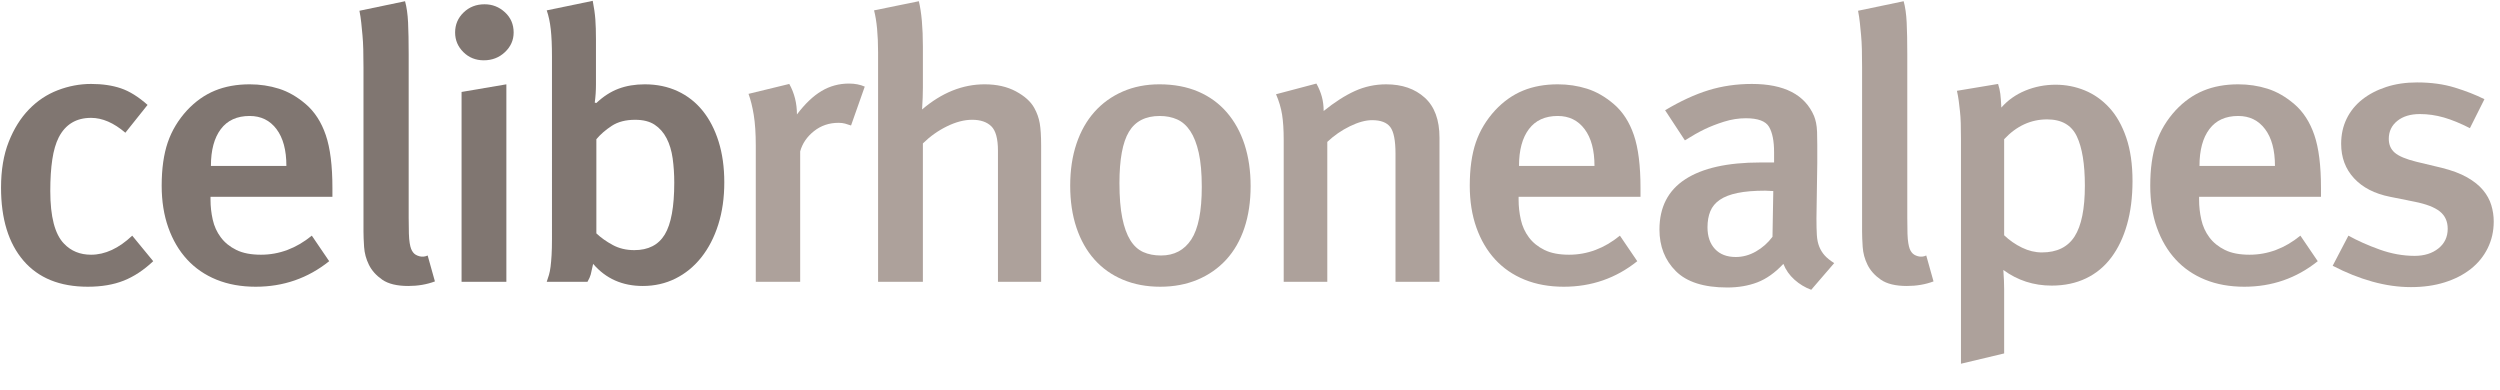
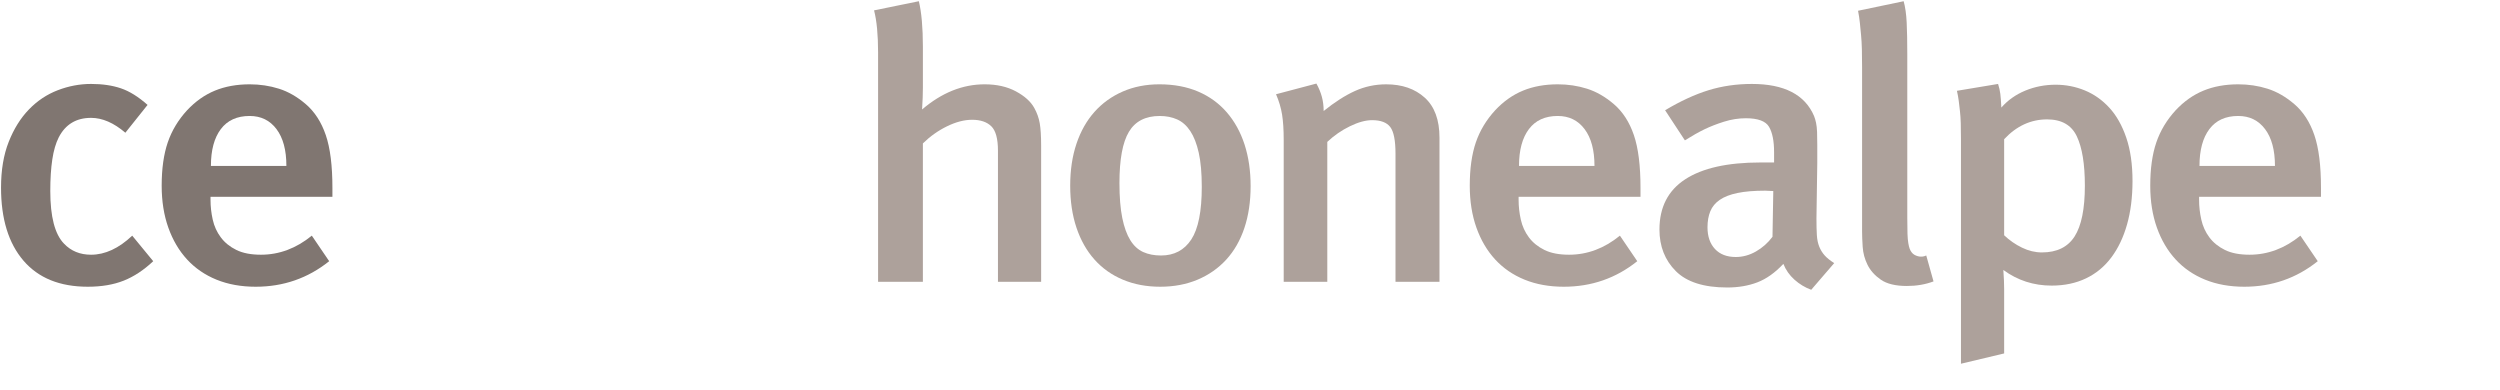
<svg xmlns="http://www.w3.org/2000/svg" version="1.1" id="Calque_4" x="0px" y="0px" width="436px" height="68px" viewBox="0 0 436 68" enable-background="new 0 0 436 68" xml:space="preserve">
  <g>
    <path fill="#807671" d="M21.581,48.943c-1.784,0.707-3.872,1.063-6.266,1.063c-4.881,0-8.623-1.518-11.227-4.554   c-2.604-3.035-3.907-7.279-3.907-12.73c0-3.059,0.445-5.718,1.337-7.978c0.892-2.26,2.064-4.144,3.521-5.65   c1.454-1.506,3.132-2.626,5.032-3.357c1.901-0.731,3.837-1.097,5.809-1.097c1.971,0,3.706,0.255,5.208,0.764   c1.501,0.51,3.05,1.474,4.646,2.892l-3.872,4.853c-2.018-1.729-4.012-2.593-5.982-2.593c-2.582,0-4.459,1.13-5.631,3.391   c-0.518,1.02-0.893,2.305-1.126,3.855C8.886,29.354,8.77,31.193,8.77,33.32c0,4.478,0.797,7.536,2.395,9.175   c1.22,1.284,2.792,1.928,4.716,1.928c2.438,0,4.833-1.106,7.18-3.323l3.66,4.453C25.076,47.104,23.364,48.234,21.581,48.943z" />
    <path fill="#807671" d="M36.714,34.317v0.533c0,1.152,0.128,2.305,0.387,3.457c0.257,1.152,0.728,2.184,1.408,3.09   c0.68,0.91,1.584,1.642,2.71,2.194c1.126,0.556,2.557,0.831,4.294,0.831c3.19,0,6.147-1.107,8.869-3.324l3.027,4.455   c-3.708,2.969-7.979,4.453-12.812,4.453c-2.534,0-4.811-0.41-6.828-1.229c-2.018-0.82-3.729-1.995-5.138-3.523   c-1.408-1.529-2.499-3.379-3.273-5.552c-0.773-2.171-1.161-4.608-1.161-7.313c0-2.969,0.353-5.484,1.057-7.545   c0.704-2.061,1.83-3.933,3.379-5.618c1.454-1.551,3.073-2.692,4.856-3.424c1.783-0.731,3.802-1.097,6.054-1.097   c1.783,0,3.483,0.255,5.104,0.765c1.619,0.51,3.18,1.407,4.682,2.692c1.548,1.33,2.71,3.125,3.483,5.385   c0.774,2.26,1.161,5.341,1.161,9.241v1.528L36.714,34.317L36.714,34.317z M48.223,22.518c-1.15-1.529-2.71-2.293-4.681-2.293   c-2.206,0-3.883,0.765-5.033,2.293c-1.15,1.529-1.725,3.668-1.725,6.415h13.162C49.948,26.186,49.373,24.047,48.223,22.518z" />
-     <path fill="#807671" d="M71.205,49.874c-1.972,0-3.484-0.366-4.54-1.097c-1.057-0.731-1.83-1.596-2.323-2.594   c-0.493-0.996-0.774-2.037-0.845-3.125c-0.07-1.084-0.105-1.981-0.105-2.691V11.715c0-1.152-0.012-2.182-0.036-3.091   c-0.023-0.908-0.069-1.739-0.141-2.493c-0.07-0.753-0.141-1.473-0.211-2.161c-0.071-0.687-0.176-1.385-0.317-2.094l7.954-1.662   c0.282,1.02,0.458,2.26,0.528,3.723c0.069,1.462,0.104,3.302,0.104,5.518v28.52c0,1.152,0.012,2.071,0.036,2.76   c0.023,0.688,0.07,1.24,0.142,1.66c0.069,0.422,0.151,0.756,0.245,0.998c0.095,0.244,0.212,0.455,0.353,0.631   c0.234,0.312,0.599,0.533,1.091,0.666s0.973,0.088,1.443-0.133l1.267,4.521C74.443,49.607,72.894,49.874,71.205,49.874z" />
-     <path fill="#807671" d="M80.813,9.089c-0.962-0.952-1.442-2.094-1.442-3.423c0-1.374,0.492-2.537,1.479-3.49   c0.985-0.953,2.205-1.429,3.66-1.429c1.36,0,2.545,0.465,3.555,1.396c1.009,0.931,1.515,2.105,1.515,3.523   c0,1.33-0.506,2.471-1.515,3.423c-1.01,0.954-2.241,1.429-3.694,1.429C82.96,10.518,81.774,10.042,80.813,9.089z M80.497,49.143   V16.036l7.813-1.33v34.437H80.497L80.497,49.143z" />
-     <path fill="#807671" d="M125.264,39.171c-0.704,2.218-1.688,4.121-2.956,5.718c-1.268,1.596-2.77,2.824-4.505,3.688   c-1.737,0.864-3.638,1.297-5.702,1.297c-3.565,0-6.453-1.285-8.658-3.856c-0.188,0.889-0.329,1.508-0.422,1.862   c-0.095,0.354-0.282,0.774-0.563,1.263h-7.109c0.141-0.397,0.271-0.797,0.387-1.195c0.117-0.399,0.211-0.875,0.282-1.43   c0.07-0.555,0.128-1.22,0.176-1.994c0.046-0.775,0.07-1.739,0.07-2.893V9.92c0-1.95-0.07-3.557-0.211-4.82   c-0.141-1.263-0.376-2.36-0.704-3.291l8.024-1.662c0.233,1.197,0.387,2.283,0.458,3.258c0.07,0.975,0.105,2.127,0.105,3.457v7.845   c0,1.108-0.07,2.172-0.211,3.191l0.282,0.066c1.22-1.152,2.51-1.983,3.871-2.493c1.359-0.509,2.887-0.765,4.575-0.765   c2.111,0,4.022,0.399,5.736,1.197c1.713,0.797,3.168,1.939,4.364,3.423c1.196,1.485,2.123,3.28,2.78,5.385   c0.656,2.106,0.984,4.465,0.984,7.081C126.319,34.495,125.968,36.955,125.264,39.171z M117.31,27.604   c-0.188-1.33-0.54-2.493-1.056-3.49c-0.519-0.997-1.209-1.784-2.077-2.36c-0.868-0.576-2.006-0.864-3.413-0.864   c-1.644,0-3.004,0.355-4.083,1.063c-1.08,0.709-1.971,1.485-2.675,2.327V40.7c0.797,0.754,1.748,1.429,2.851,2.026   c1.104,0.599,2.358,0.897,3.767,0.897c2.438,0,4.212-0.908,5.313-2.726c1.103-1.818,1.654-4.83,1.654-9.042   C117.591,30.352,117.496,28.933,117.31,27.604z" />
-     <path fill="#ADA19B" d="M148.422,21.886c-0.376-0.133-0.729-0.243-1.056-0.333c-0.329-0.088-0.704-0.133-1.128-0.133   c-1.643,0-3.072,0.488-4.293,1.462c-1.222,0.976-2.019,2.15-2.394,3.524v22.735h-7.743V25.41c0-2.127-0.118-3.911-0.352-5.352   c-0.235-1.44-0.54-2.669-0.915-3.689l7.108-1.729c0.892,1.595,1.337,3.369,1.337,5.318c1.408-1.862,2.84-3.225,4.295-4.089   c1.453-0.864,3.05-1.296,4.785-1.296c1.032,0,1.947,0.177,2.746,0.532L148.422,21.886z" />
    <path fill="#ADA19B" d="M174.044,49.143v-22.87c0-2.083-0.389-3.5-1.162-4.254c-0.774-0.753-1.89-1.13-3.343-1.13   c-1.362,0-2.816,0.377-4.364,1.13c-1.549,0.754-2.957,1.751-4.224,2.992v24.131h-7.813V9.122c0-1.506-0.06-2.88-0.176-4.122   c-0.118-1.24-0.294-2.304-0.528-3.191l7.813-1.596c0.233,0.976,0.41,2.127,0.527,3.457c0.116,1.33,0.177,2.815,0.177,4.454v7.18   c0,1.064-0.049,2.327-0.142,3.79c3.425-2.925,7.063-4.388,10.91-4.388c2.111,0,3.93,0.41,5.455,1.23   c1.524,0.82,2.593,1.784,3.203,2.892c0.469,0.842,0.785,1.729,0.95,2.659c0.164,0.931,0.246,2.238,0.246,3.922v23.733H174.044   L174.044,49.143z" />
    <path fill="#ADA19B" d="M208.957,15.97c1.971,0.842,3.636,2.05,4.997,3.623c1.359,1.574,2.394,3.446,3.098,5.617   c0.704,2.172,1.056,4.587,1.056,7.246c0,2.704-0.363,5.142-1.091,7.313c-0.729,2.172-1.784,4.01-3.168,5.518   c-1.385,1.507-3.051,2.67-4.998,3.49c-1.947,0.818-4.117,1.229-6.511,1.229c-2.395,0-4.564-0.41-6.511-1.229   c-1.948-0.82-3.604-1.995-4.963-3.523c-1.361-1.529-2.405-3.379-3.134-5.552c-0.728-2.171-1.091-4.608-1.091-7.313   c0-2.702,0.363-5.141,1.091-7.313c0.729-2.171,1.771-4.022,3.134-5.551c1.359-1.529,3.003-2.714,4.928-3.557   c1.923-0.841,4.058-1.263,6.405-1.263C204.733,14.707,206.985,15.128,208.957,15.97z M196.885,22.983   c-1.104,1.84-1.654,4.82-1.654,8.942c0,2.438,0.164,4.466,0.493,6.083c0.327,1.618,0.797,2.914,1.407,3.889   c0.608,0.977,1.36,1.662,2.253,2.062c0.891,0.399,1.923,0.599,3.097,0.599c2.299,0,4.06-0.931,5.279-2.791   c1.22-1.861,1.83-4.92,1.83-9.176c0-2.393-0.176-4.376-0.527-5.949c-0.353-1.573-0.845-2.836-1.479-3.79   c-0.634-0.953-1.396-1.629-2.288-2.027c-0.893-0.399-1.9-0.599-3.026-0.599C199.781,20.224,197.986,21.145,196.885,22.983z" />
    <path fill="#ADA19B" d="M243.376,49.143V26.806c0-2.304-0.307-3.856-0.915-4.653c-0.61-0.798-1.666-1.197-3.167-1.197   c-1.127,0-2.418,0.355-3.872,1.063c-1.455,0.709-2.771,1.619-3.941,2.726v24.397h-7.603V24.413c0-1.772-0.095-3.246-0.281-4.421   c-0.188-1.174-0.54-2.36-1.056-3.557l7.039-1.861c0.422,0.754,0.737,1.519,0.949,2.293c0.212,0.776,0.316,1.607,0.316,2.493   c1.924-1.551,3.742-2.714,5.455-3.49c1.713-0.775,3.531-1.163,5.455-1.163c2.769,0,5.009,0.776,6.723,2.327   c1.713,1.552,2.569,3.879,2.569,6.98v25.128H243.376z" />
    <path fill="#ADA19B" d="M264.845,34.317v0.533c0,1.152,0.129,2.305,0.387,3.457s0.729,2.184,1.408,3.09   c0.68,0.91,1.584,1.642,2.71,2.194c1.126,0.556,2.559,0.831,4.294,0.831c3.19,0,6.147-1.107,8.869-3.324l3.026,4.455   c-3.707,2.969-7.979,4.453-12.812,4.453c-2.534,0-4.811-0.41-6.828-1.229c-2.019-0.82-3.729-1.995-5.139-3.523   c-1.407-1.529-2.499-3.379-3.272-5.552c-0.773-2.171-1.161-4.608-1.161-7.313c0-2.969,0.353-5.484,1.056-7.545   c0.704-2.061,1.831-3.933,3.379-5.618c1.454-1.551,3.073-2.692,4.857-3.424c1.781-0.731,3.801-1.097,6.054-1.097   c1.782,0,3.483,0.255,5.104,0.765c1.618,0.51,3.179,1.407,4.682,2.692c1.549,1.33,2.71,3.125,3.483,5.385   c0.774,2.26,1.161,5.341,1.161,9.241v1.528L264.845,34.317L264.845,34.317z M276.354,22.518c-1.149-1.529-2.71-2.293-4.681-2.293   c-2.207,0-3.884,0.765-5.033,2.293c-1.149,1.529-1.725,3.668-1.725,6.415h13.163C278.078,26.186,277.503,24.047,276.354,22.518z" />
    <path fill="#ADA19B" d="M315.877,50.539c-1.08-0.398-2.054-0.986-2.922-1.762s-1.514-1.695-1.936-2.76   c-1.455,1.553-2.969,2.625-4.54,3.225c-1.573,0.599-3.32,0.896-5.244,0.896c-4.083,0-7.073-0.953-8.975-2.857   c-1.901-1.905-2.852-4.321-2.852-7.246c0-3.898,1.502-6.824,4.505-8.775c3.003-1.95,7.366-2.925,13.093-2.925h2.394V26.54   c0-1.95-0.294-3.424-0.88-4.421c-0.587-0.997-1.936-1.496-4.048-1.496c-1.268,0-2.533,0.2-3.801,0.598   c-1.268,0.399-2.405,0.843-3.414,1.33c-1.01,0.488-2.146,1.13-3.414,1.928l-3.449-5.252c2.676-1.596,5.197-2.759,7.567-3.49   c2.368-0.731,4.893-1.097,7.566-1.097c5.631,0,9.244,1.861,10.84,5.584c0.142,0.355,0.259,0.754,0.353,1.197   s0.151,0.975,0.177,1.595c0.022,0.622,0.035,1.375,0.035,2.261c0,0.887,0,1.951,0,3.191l-0.143,9.64   c0,1.152,0.023,2.117,0.071,2.893c0.046,0.775,0.188,1.452,0.422,2.027c0.234,0.576,0.552,1.086,0.95,1.529   c0.398,0.442,0.95,0.887,1.654,1.328L315.877,50.539z M309.261,33.32c-0.658-0.043-1.126-0.066-1.408-0.066   c-1.925,0-3.531,0.133-4.821,0.399c-1.291,0.266-2.322,0.664-3.098,1.197c-0.775,0.531-1.326,1.195-1.654,1.993   s-0.492,1.729-0.492,2.792c0,1.596,0.435,2.859,1.303,3.79c0.867,0.931,2.076,1.396,3.625,1.396c1.22,0,2.394-0.32,3.52-0.963   c1.127-0.643,2.088-1.496,2.887-2.561L309.261,33.32z" />
    <path fill="#ADA19B" d="M332.56,49.874c-1.972,0-3.484-0.366-4.541-1.097c-1.056-0.731-1.83-1.596-2.322-2.594   c-0.493-0.996-0.773-2.037-0.845-3.125c-0.07-1.084-0.105-1.981-0.105-2.691V11.715c0-1.152-0.013-2.182-0.034-3.091   c-0.024-0.908-0.07-1.739-0.142-2.493c-0.07-0.753-0.142-1.473-0.212-2.161c-0.07-0.687-0.176-1.385-0.315-2.094l7.953-1.662   c0.281,1.02,0.458,2.26,0.528,3.723c0.07,1.462,0.105,3.302,0.105,5.518v28.52c0,1.152,0.011,2.071,0.034,2.76   c0.022,0.688,0.07,1.24,0.142,1.66c0.07,0.422,0.151,0.756,0.246,0.998c0.094,0.244,0.211,0.455,0.353,0.631   c0.233,0.312,0.599,0.533,1.091,0.666s0.975,0.088,1.442-0.133l1.268,4.521C335.797,49.607,334.248,49.874,332.56,49.874z" />
    <path fill="#ADA19B" d="M370.959,39.139c-0.632,2.237-1.545,4.153-2.736,5.75c-1.192,1.596-2.666,2.814-4.42,3.655   c-1.755,0.843-3.754,1.265-6,1.265c-3.135,0-5.941-0.908-8.42-2.727c0.093,1.286,0.141,2.393,0.141,3.322v11.236l-7.532,1.795   V24.213c0-1.063-0.012-1.972-0.035-2.726c-0.023-0.753-0.069-1.451-0.141-2.094c-0.07-0.642-0.141-1.24-0.211-1.795   c-0.07-0.554-0.176-1.14-0.317-1.762l7.176-1.196c0.188,0.576,0.317,1.153,0.391,1.729c0.07,0.576,0.13,1.374,0.178,2.393   c1.122-1.285,2.516-2.271,4.175-2.958c1.661-0.687,3.428-1.03,5.3-1.03c1.776,0,3.473,0.333,5.088,0.997   c1.612,0.665,3.04,1.673,4.279,3.025c1.239,1.353,2.223,3.091,2.947,5.219c0.726,2.127,1.088,4.653,1.088,7.578   C371.906,34.384,371.591,36.9,370.959,39.139z M349.523,24.279v16.752c0.934,0.888,1.973,1.607,3.117,2.16   c1.144,0.556,2.298,0.832,3.466,0.832c2.615,0,4.518-0.932,5.709-2.793c1.189-1.86,1.786-4.809,1.786-8.841   c0-3.767-0.468-6.636-1.401-8.609c-0.934-1.971-2.662-2.958-5.183-2.958C354.169,20.823,351.67,21.976,349.523,24.279z" />
    <path fill="#ADA19B" d="M383.521,34.317v0.533c0,1.152,0.129,2.305,0.387,3.457s0.729,2.184,1.408,3.09   c0.68,0.91,1.584,1.642,2.71,2.194c1.126,0.556,2.559,0.831,4.294,0.831c3.19,0,6.147-1.107,8.869-3.324l3.026,4.455   c-3.707,2.969-7.979,4.453-12.812,4.453c-2.534,0-4.811-0.41-6.828-1.229c-2.019-0.82-3.729-1.995-5.139-3.523   c-1.407-1.529-2.499-3.379-3.272-5.552c-0.773-2.171-1.161-4.608-1.161-7.313c0-2.969,0.353-5.484,1.056-7.545   c0.704-2.061,1.831-3.933,3.379-5.618c1.454-1.551,3.073-2.692,4.857-3.424c1.781-0.731,3.801-1.097,6.054-1.097   c1.782,0,3.483,0.255,5.104,0.765c1.618,0.51,3.179,1.407,4.682,2.692c1.549,1.33,2.71,3.125,3.483,5.385   c0.774,2.26,1.161,5.341,1.161,9.241v1.528L383.521,34.317L383.521,34.317z M395.029,22.518c-1.149-1.529-2.71-2.293-4.681-2.293   c-2.207,0-3.884,0.765-5.033,2.293c-1.15,1.529-1.725,3.668-1.725,6.415h13.163C396.754,26.186,396.179,24.047,395.029,22.518z" />
-     <path fill="#ADA19B" d="M433.85,43.292c-0.704,1.419-1.689,2.626-2.957,3.624c-1.267,0.997-2.78,1.771-4.54,2.326   c-1.76,0.554-3.72,0.83-5.878,0.83c-2.206,0-4.458-0.321-6.757-0.963c-2.3-0.643-4.601-1.563-6.898-2.76l2.745-5.252   c1.595,0.887,3.414,1.695,5.455,2.428c2.042,0.73,4.07,1.097,6.089,1.097c1.689,0,3.073-0.433,4.153-1.297   c1.079-0.863,1.619-2.005,1.619-3.423c0-1.285-0.458-2.295-1.373-3.025s-2.383-1.296-4.399-1.695l-4.294-0.864   c-2.675-0.531-4.764-1.605-6.265-3.224c-1.502-1.617-2.252-3.623-2.252-6.017c0-1.595,0.315-3.046,0.949-4.354   c0.634-1.307,1.536-2.426,2.71-3.357c1.173-0.931,2.569-1.662,4.188-2.194c1.618-0.532,3.413-0.798,5.385-0.798   c2.439,0,4.634,0.299,6.581,0.897s3.672,1.274,5.174,2.028l-2.533,5.052c-1.645-0.841-3.156-1.462-4.54-1.861   c-1.386-0.399-2.78-0.599-4.188-0.599c-1.643,0-2.956,0.399-3.941,1.197c-0.984,0.798-1.479,1.84-1.479,3.125   c0,1.02,0.352,1.828,1.056,2.427c0.704,0.598,1.947,1.119,3.73,1.563l4.436,1.063c1.782,0.443,3.262,0.997,4.436,1.662   c1.172,0.664,2.1,1.407,2.779,2.227c0.681,0.82,1.161,1.695,1.442,2.626c0.282,0.931,0.423,1.885,0.423,2.857   C434.905,40.322,434.553,41.875,433.85,43.292z" />
  </g>
</svg>